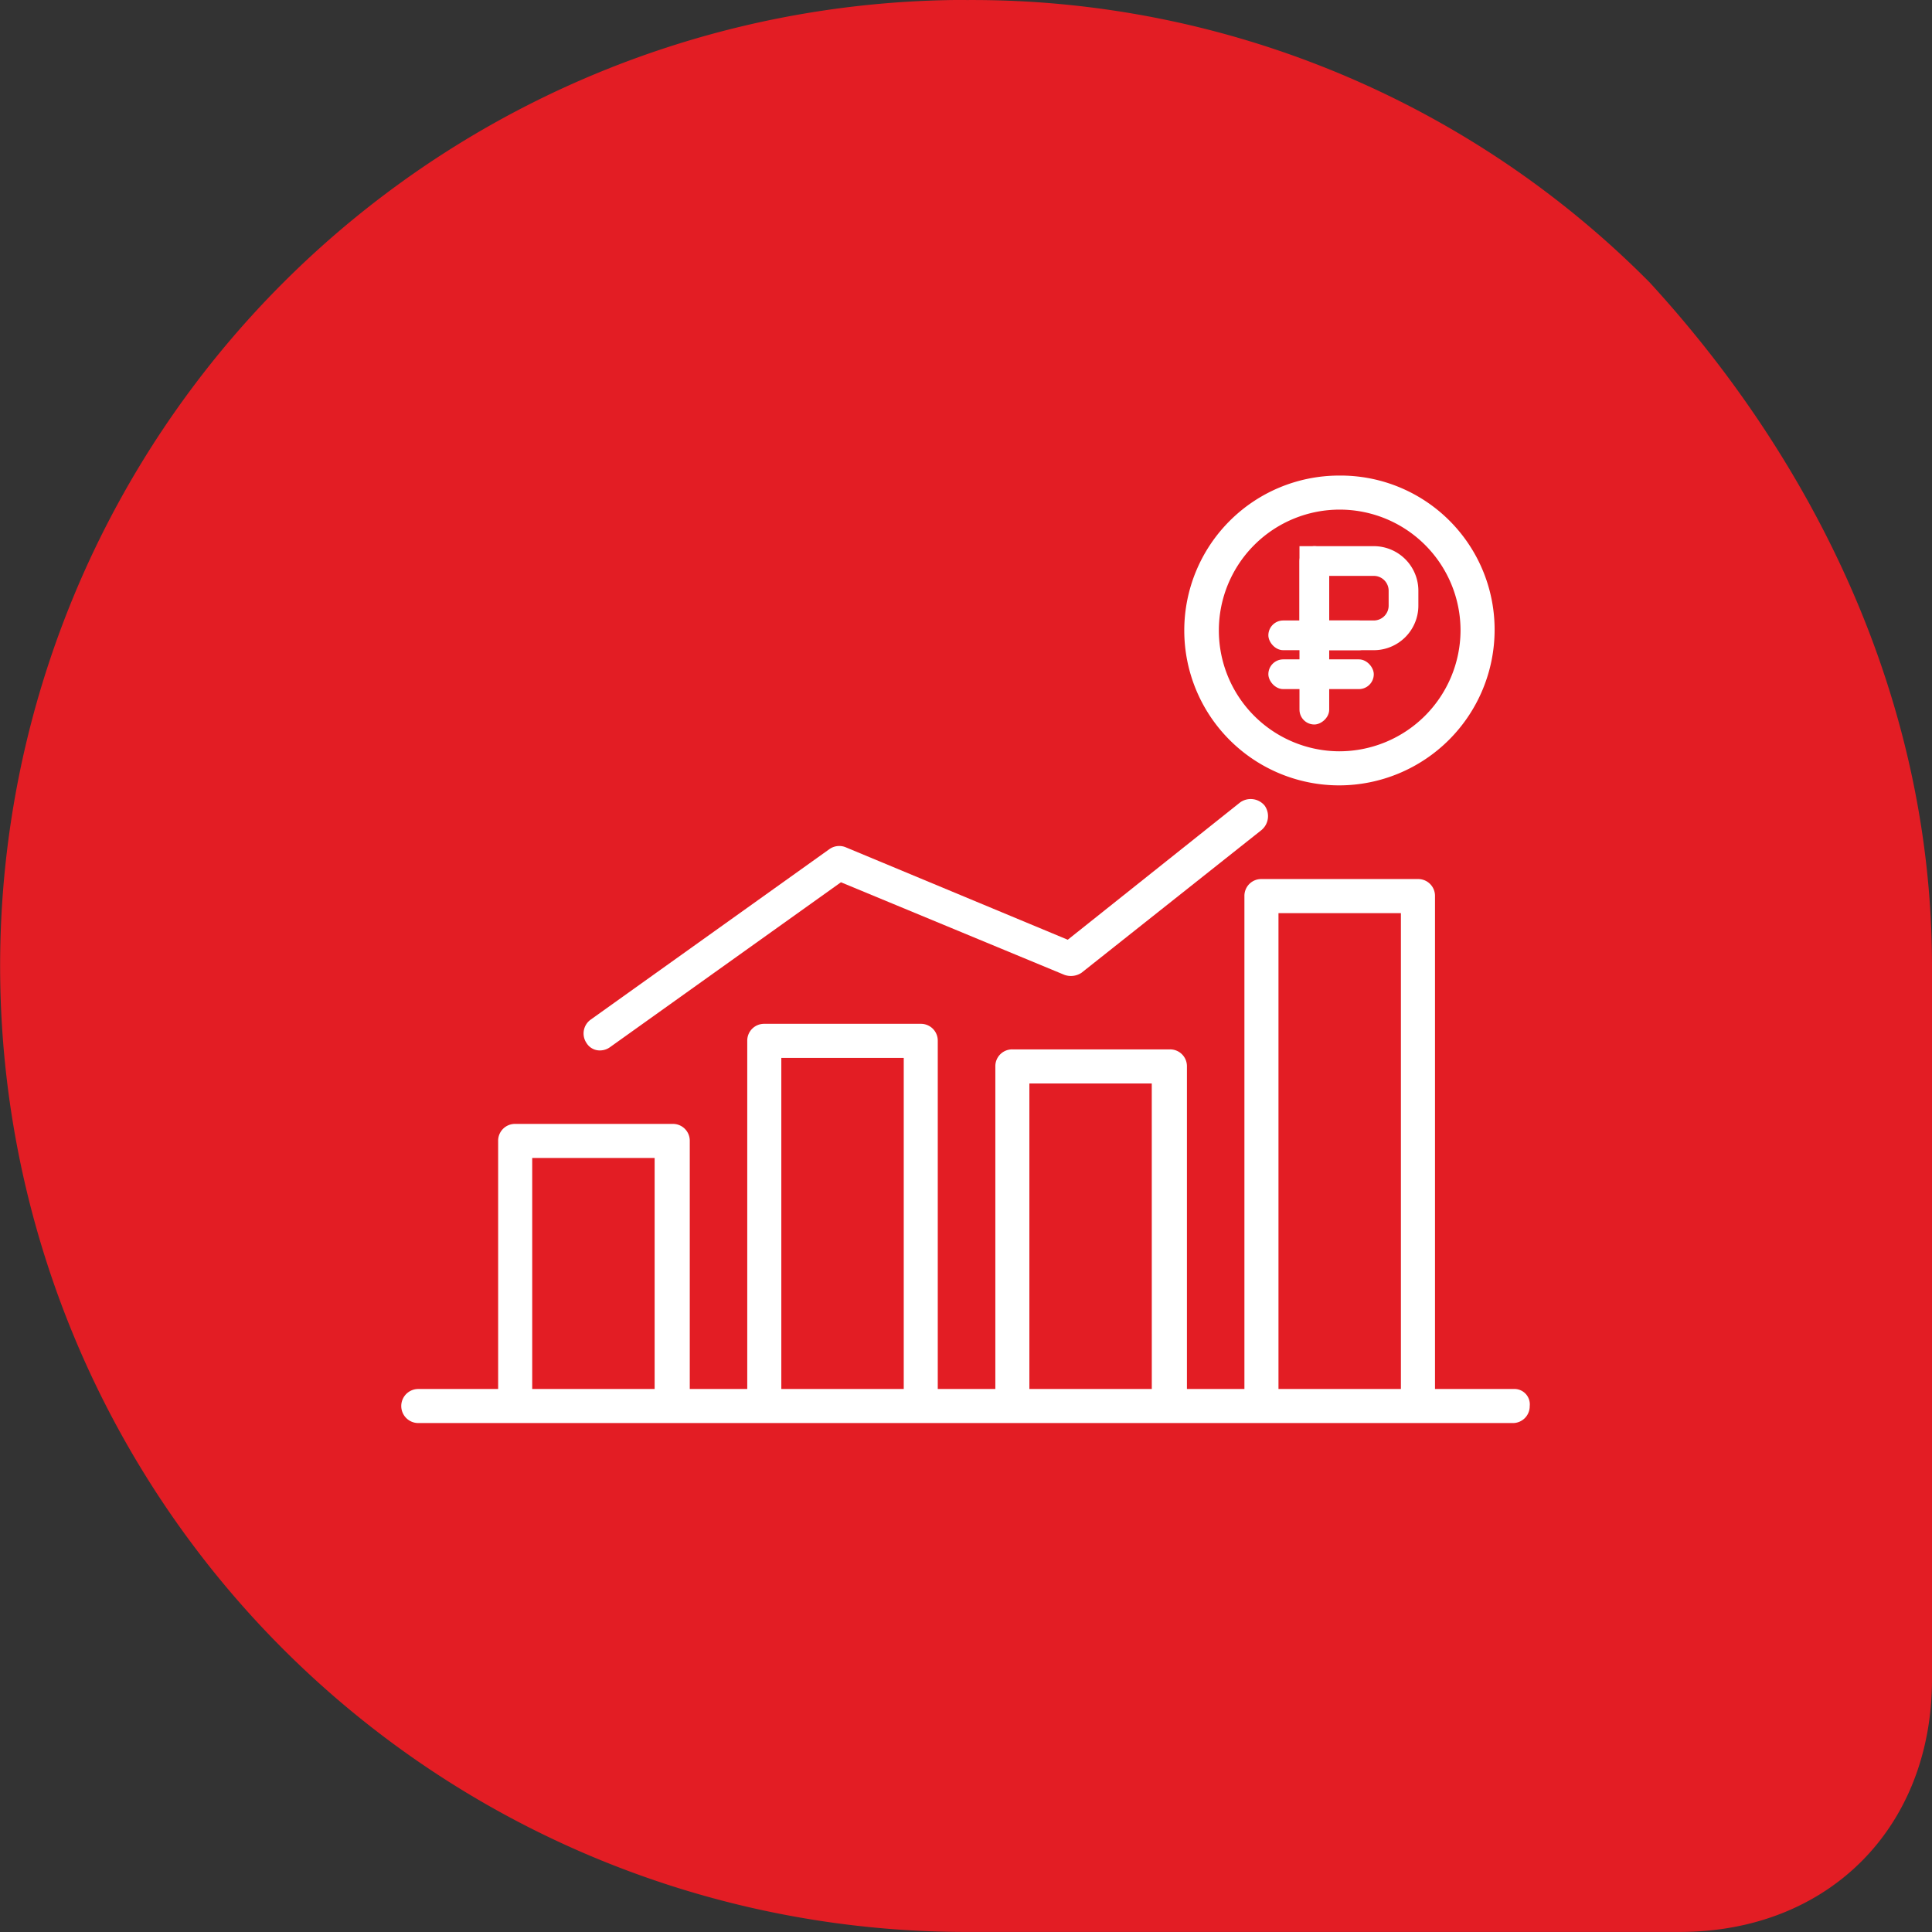
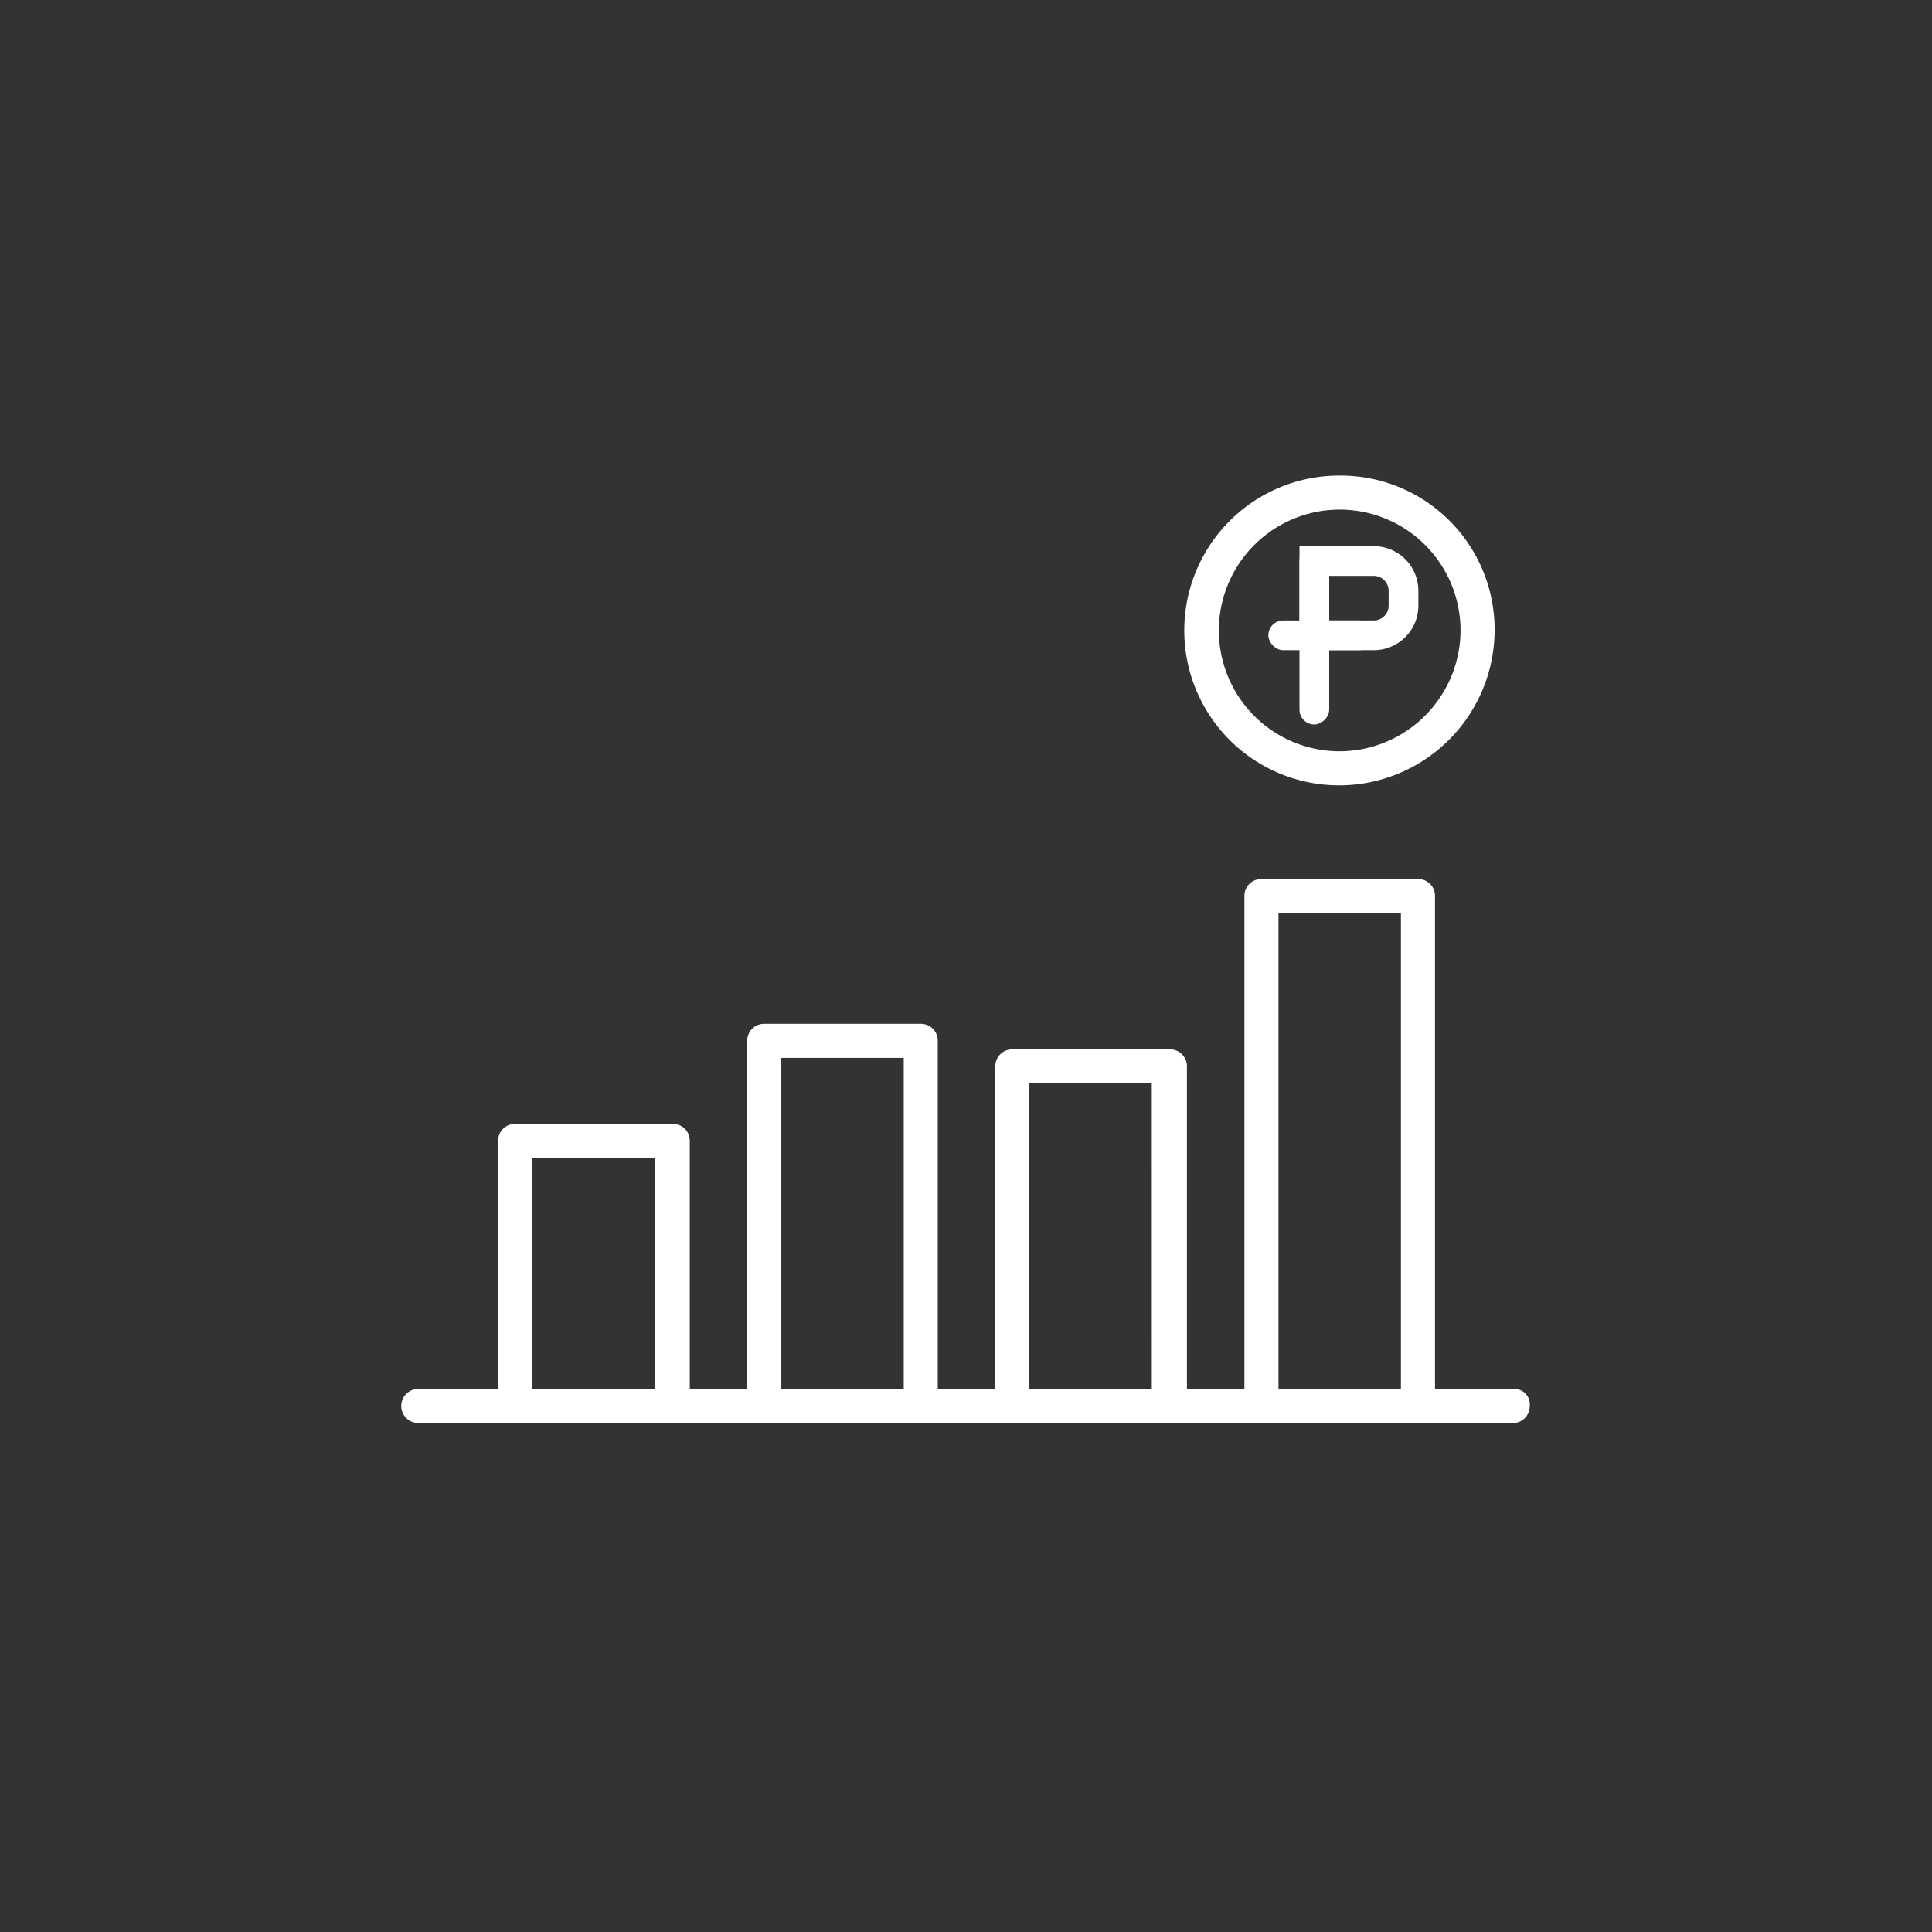
<svg xmlns="http://www.w3.org/2000/svg" viewBox="0 0 130 130">
  <rect x="0" y="0" width="130" height="130" fill="#333333" stroke="none" />
  <defs>
    <style>
      .cls-1 {
        fill: #e31d24;
      }

      .cls-2 {
        fill: #fff;
      }

      .cls-3, .cls-5 {
        fill: none;
      }

      .cls-3 {
        stroke: #fff;
        stroke-width: 2px;
      }

      .cls-4 {
        stroke: none;
      }
    </style>
  </defs>
  <g id="growth" transform="translate(-1010 -1536)">
-     <path id="Path_8" data-name="Path 8" class="cls-1" d="M11248.008,2737A64.13,64.13,0,0,1,11294,2756c11.016,12,19,28,19,45.993v48c0,10.007-6.992,17-16.984,17h-48.008a65,65,0,1,1,0-130Z" transform="translate(-10173 -1200.997)" />
    <g id="Group_87" data-name="Group 87" transform="translate(-2781.561 -820.75)">
      <g id="bars" transform="translate(3818.561 2354.731)">
        <g id="Group_80" data-name="Group 80" transform="translate(52.723 34.019)">
          <g id="Group_79" data-name="Group 79">
            <path id="Path_215" data-name="Path 215" class="cls-2" d="M304.787,34.019a10.423,10.423,0,0,0,0,20.846,10.471,10.471,0,0,0,10.459-10.459A10.365,10.365,0,0,0,304.787,34.019Zm0,18.553a8.131,8.131,0,1,1,8.166-8.095A8.163,8.163,0,0,1,304.787,52.572Z" transform="translate(-294.4 -34.019)" />
          </g>
        </g>
        <g id="Group_84" data-name="Group 84" transform="translate(12.265 55.787)">
          <g id="Group_83" data-name="Group 83" transform="translate(0 0)">
-             <path id="Path_217" data-name="Path 217" class="cls-2" d="M114.319,156.008a1.22,1.22,0,0,0-1.648-.215l-11.6,9.241L86.1,158.8a1.143,1.143,0,0,0-1.075.143L68.975,170.406a1.145,1.145,0,0,0-.287,1.576,1.044,1.044,0,0,0,.931.5,1.155,1.155,0,0,0,.645-.215l15.545-11.1,15.043,6.232a1.289,1.289,0,0,0,1.146-.143l12.106-9.6A1.22,1.22,0,0,0,114.319,156.008Z" transform="translate(-68.489 -155.569)" />
-           </g>
+             </g>
        </g>
        <g id="Group_86" data-name="Group 86" transform="translate(0 61.168)">
          <g id="Group_85" data-name="Group 85">
            <path id="Path_218" data-name="Path 218" class="cls-2" d="M74.858,219.932h-5.3V186.765a1.131,1.131,0,0,0-1.146-1.146H57.88a1.131,1.131,0,0,0-1.146,1.146v33.167H52.866V198.227a1.131,1.131,0,0,0-1.146-1.146h-10.6a1.131,1.131,0,0,0-1.146,1.146v21.705H36.1V196.507a1.131,1.131,0,0,0-1.146-1.146H24.427a1.131,1.131,0,0,0-1.146,1.146v23.424H19.413V203.241a1.131,1.131,0,0,0-1.146-1.146H7.665a1.131,1.131,0,0,0-1.146,1.146v16.691H1.146a1.146,1.146,0,0,0,0,2.292h73.64a1.131,1.131,0,0,0,1.146-1.146A1.035,1.035,0,0,0,74.858,219.932Zm-57.809,0H8.811V204.387h8.238Zm16.762,0H25.573V197.654h8.238Zm16.691,0H42.264V199.373H50.5Zm16.762,0H59.026v-32.02h8.238Z" transform="translate(0 -185.619)" />
          </g>
        </g>
      </g>
      <g id="Rectangle_612" data-name="Rectangle 612" class="cls-3" transform="translate(3879 2393.5)">
        <path class="cls-4" d="M1,0H5A3,3,0,0,1,8,3V4A3,3,0,0,1,5,7H0A0,0,0,0,1,0,7V1A1,1,0,0,1,1,0Z" />
        <path class="cls-5" d="M1,1H5A2,2,0,0,1,7,3V4A2,2,0,0,1,5,6H2A1,1,0,0,1,1,5V1A0,0,0,0,1,1,1Z" />
      </g>
-       <rect id="Rectangle_613" data-name="Rectangle 613" class="cls-2" width="7.094" height="2" rx="1" transform="translate(3876.906 2401.118)" />
      <rect id="Rectangle_614" data-name="Rectangle 614" class="cls-2" width="12" height="2" rx="1" transform="translate(3881 2393.5) rotate(90)" />
      <rect id="Rectangle_615" data-name="Rectangle 615" class="cls-2" width="7.094" height="2" rx="1" transform="translate(3876.906 2398.5)" />
    </g>
  </g>
</svg>